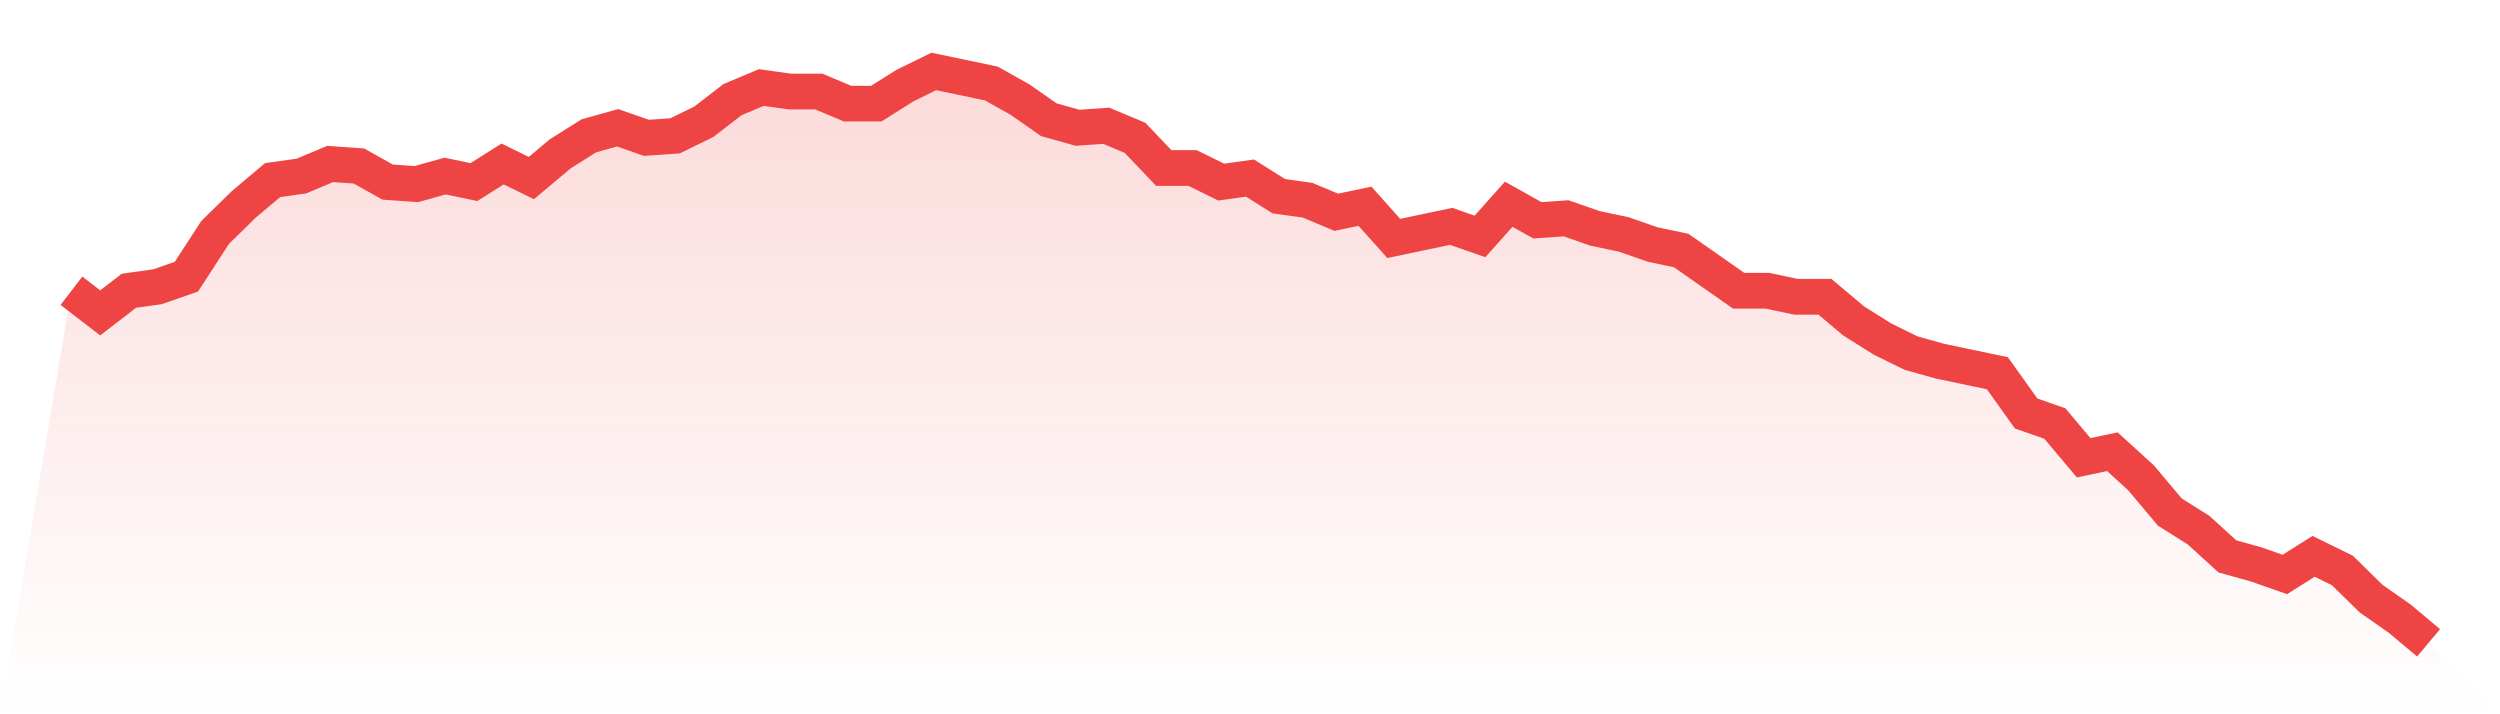
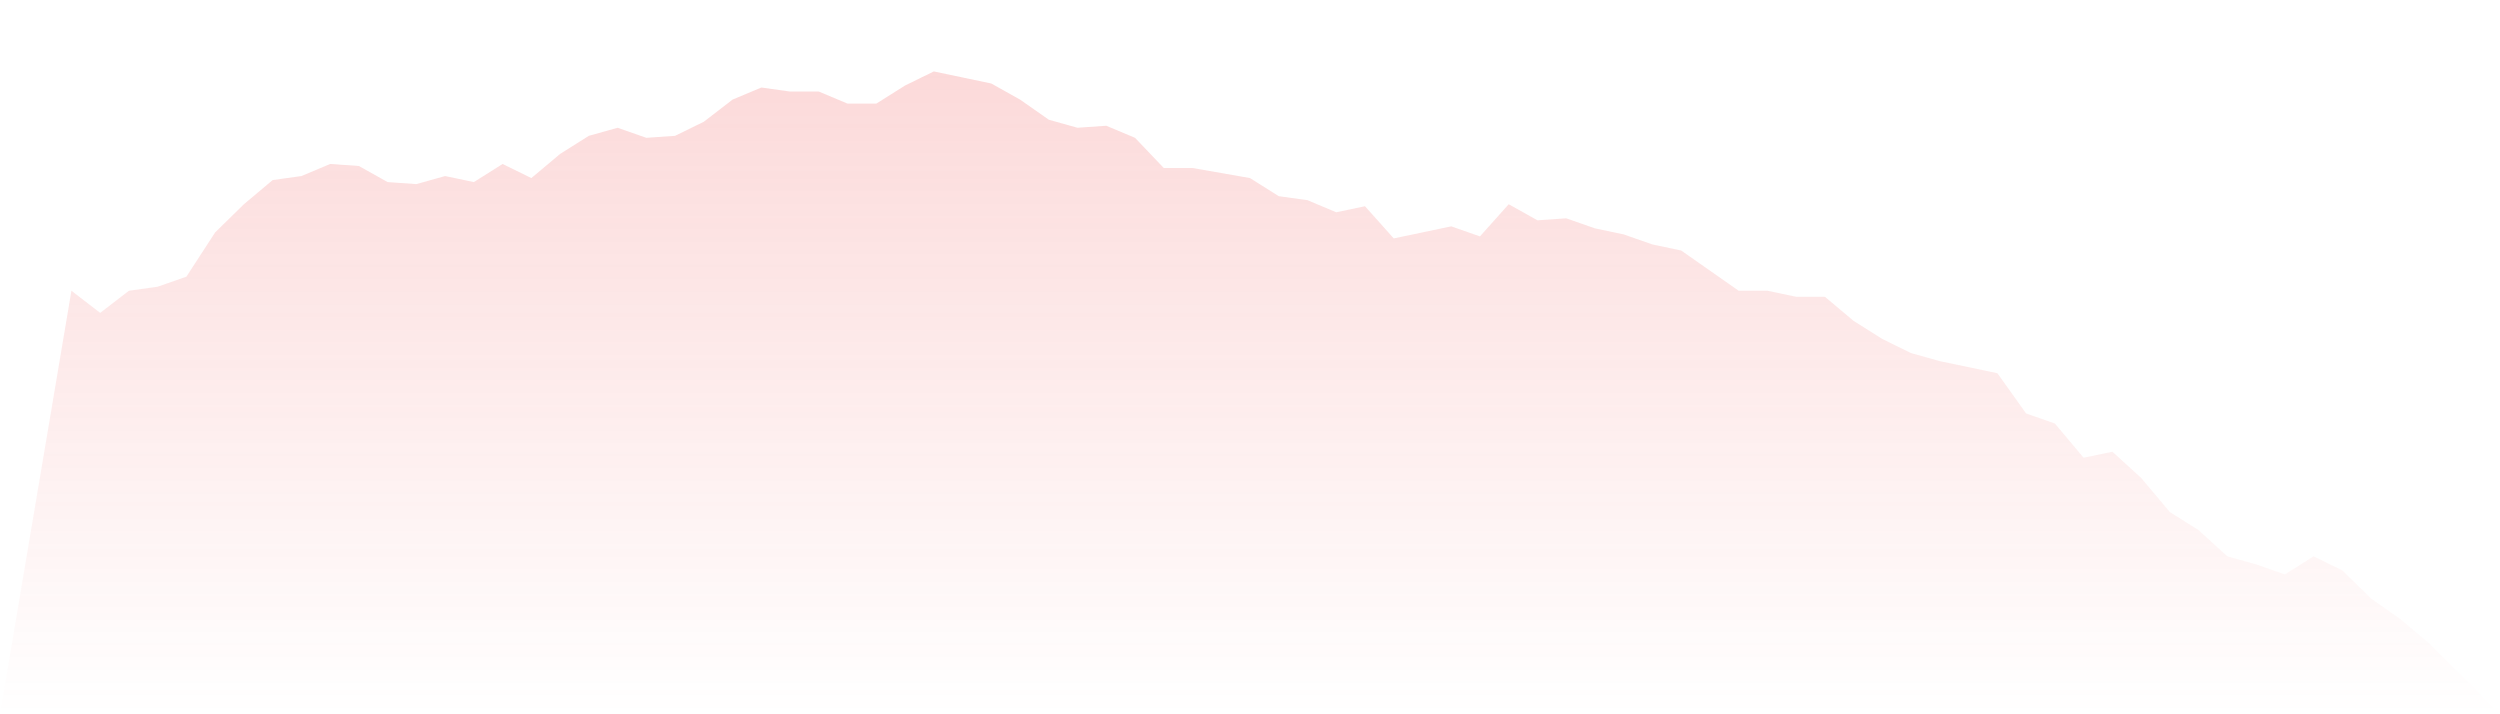
<svg xmlns="http://www.w3.org/2000/svg" viewBox="0 0 140 40">
  <defs>
    <linearGradient id="gradient" x1="0" x2="0" y1="0" y2="1">
      <stop offset="0%" stop-color="#ef4444" stop-opacity="0.2" />
      <stop offset="100%" stop-color="#ef4444" stop-opacity="0" />
    </linearGradient>
  </defs>
-   <path d="M4,16.282 L4,16.282 L5.61,17.521 L7.22,16.282 L8.829,16.056 L10.439,15.493 L12.049,13.014 L13.659,11.437 L15.268,10.085 L16.878,9.859 L18.488,9.183 L20.098,9.296 L21.707,10.197 L23.317,10.31 L24.927,9.859 L26.537,10.197 L28.146,9.183 L29.756,9.972 L31.366,8.62 L32.976,7.606 L34.585,7.155 L36.195,7.718 L37.805,7.606 L39.415,6.817 L41.024,5.577 L42.634,4.901 L44.244,5.127 L45.854,5.127 L47.463,5.803 L49.073,5.803 L50.683,4.789 L52.293,4 L53.902,4.338 L55.512,4.676 L57.122,5.577 L58.732,6.704 L60.341,7.155 L61.951,7.042 L63.561,7.718 L65.171,9.408 L66.78,9.408 L68.39,10.197 L70,9.972 L71.61,10.986 L73.22,11.211 L74.829,11.887 L76.439,11.549 L78.049,13.352 L79.659,13.014 L81.268,12.676 L82.878,13.239 L84.488,11.437 L86.098,12.338 L87.707,12.225 L89.317,12.789 L90.927,13.127 L92.537,13.69 L94.146,14.028 L95.756,15.155 L97.366,16.282 L98.976,16.282 L100.585,16.62 L102.195,16.62 L103.805,17.972 L105.415,18.986 L107.024,19.775 L108.634,20.225 L110.244,20.563 L111.854,20.901 L113.463,23.155 L115.073,23.718 L116.683,25.634 L118.293,25.296 L119.902,26.761 L121.512,28.676 L123.122,29.69 L124.732,31.155 L126.341,31.606 L127.951,32.169 L129.561,31.155 L131.171,31.944 L132.78,33.521 L134.39,34.648 L136,36 L140,40 L0,40 z" fill="url(#gradient)" />
-   <path d="M4,16.282 L4,16.282 L5.61,17.521 L7.22,16.282 L8.829,16.056 L10.439,15.493 L12.049,13.014 L13.659,11.437 L15.268,10.085 L16.878,9.859 L18.488,9.183 L20.098,9.296 L21.707,10.197 L23.317,10.31 L24.927,9.859 L26.537,10.197 L28.146,9.183 L29.756,9.972 L31.366,8.62 L32.976,7.606 L34.585,7.155 L36.195,7.718 L37.805,7.606 L39.415,6.817 L41.024,5.577 L42.634,4.901 L44.244,5.127 L45.854,5.127 L47.463,5.803 L49.073,5.803 L50.683,4.789 L52.293,4 L53.902,4.338 L55.512,4.676 L57.122,5.577 L58.732,6.704 L60.341,7.155 L61.951,7.042 L63.561,7.718 L65.171,9.408 L66.78,9.408 L68.39,10.197 L70,9.972 L71.61,10.986 L73.22,11.211 L74.829,11.887 L76.439,11.549 L78.049,13.352 L79.659,13.014 L81.268,12.676 L82.878,13.239 L84.488,11.437 L86.098,12.338 L87.707,12.225 L89.317,12.789 L90.927,13.127 L92.537,13.69 L94.146,14.028 L95.756,15.155 L97.366,16.282 L98.976,16.282 L100.585,16.62 L102.195,16.62 L103.805,17.972 L105.415,18.986 L107.024,19.775 L108.634,20.225 L110.244,20.563 L111.854,20.901 L113.463,23.155 L115.073,23.718 L116.683,25.634 L118.293,25.296 L119.902,26.761 L121.512,28.676 L123.122,29.69 L124.732,31.155 L126.341,31.606 L127.951,32.169 L129.561,31.155 L131.171,31.944 L132.78,33.521 L134.39,34.648 L136,36" fill="none" stroke="#ef4444" stroke-width="2" />
+   <path d="M4,16.282 L4,16.282 L5.61,17.521 L7.22,16.282 L8.829,16.056 L10.439,15.493 L12.049,13.014 L13.659,11.437 L15.268,10.085 L16.878,9.859 L18.488,9.183 L20.098,9.296 L21.707,10.197 L23.317,10.31 L24.927,9.859 L26.537,10.197 L28.146,9.183 L29.756,9.972 L31.366,8.62 L32.976,7.606 L34.585,7.155 L36.195,7.718 L37.805,7.606 L39.415,6.817 L41.024,5.577 L42.634,4.901 L44.244,5.127 L45.854,5.127 L47.463,5.803 L49.073,5.803 L50.683,4.789 L52.293,4 L53.902,4.338 L55.512,4.676 L57.122,5.577 L58.732,6.704 L60.341,7.155 L61.951,7.042 L63.561,7.718 L65.171,9.408 L66.78,9.408 L70,9.972 L71.61,10.986 L73.22,11.211 L74.829,11.887 L76.439,11.549 L78.049,13.352 L79.659,13.014 L81.268,12.676 L82.878,13.239 L84.488,11.437 L86.098,12.338 L87.707,12.225 L89.317,12.789 L90.927,13.127 L92.537,13.69 L94.146,14.028 L95.756,15.155 L97.366,16.282 L98.976,16.282 L100.585,16.62 L102.195,16.62 L103.805,17.972 L105.415,18.986 L107.024,19.775 L108.634,20.225 L110.244,20.563 L111.854,20.901 L113.463,23.155 L115.073,23.718 L116.683,25.634 L118.293,25.296 L119.902,26.761 L121.512,28.676 L123.122,29.69 L124.732,31.155 L126.341,31.606 L127.951,32.169 L129.561,31.155 L131.171,31.944 L132.78,33.521 L134.39,34.648 L136,36 L140,40 L0,40 z" fill="url(#gradient)" />
</svg>